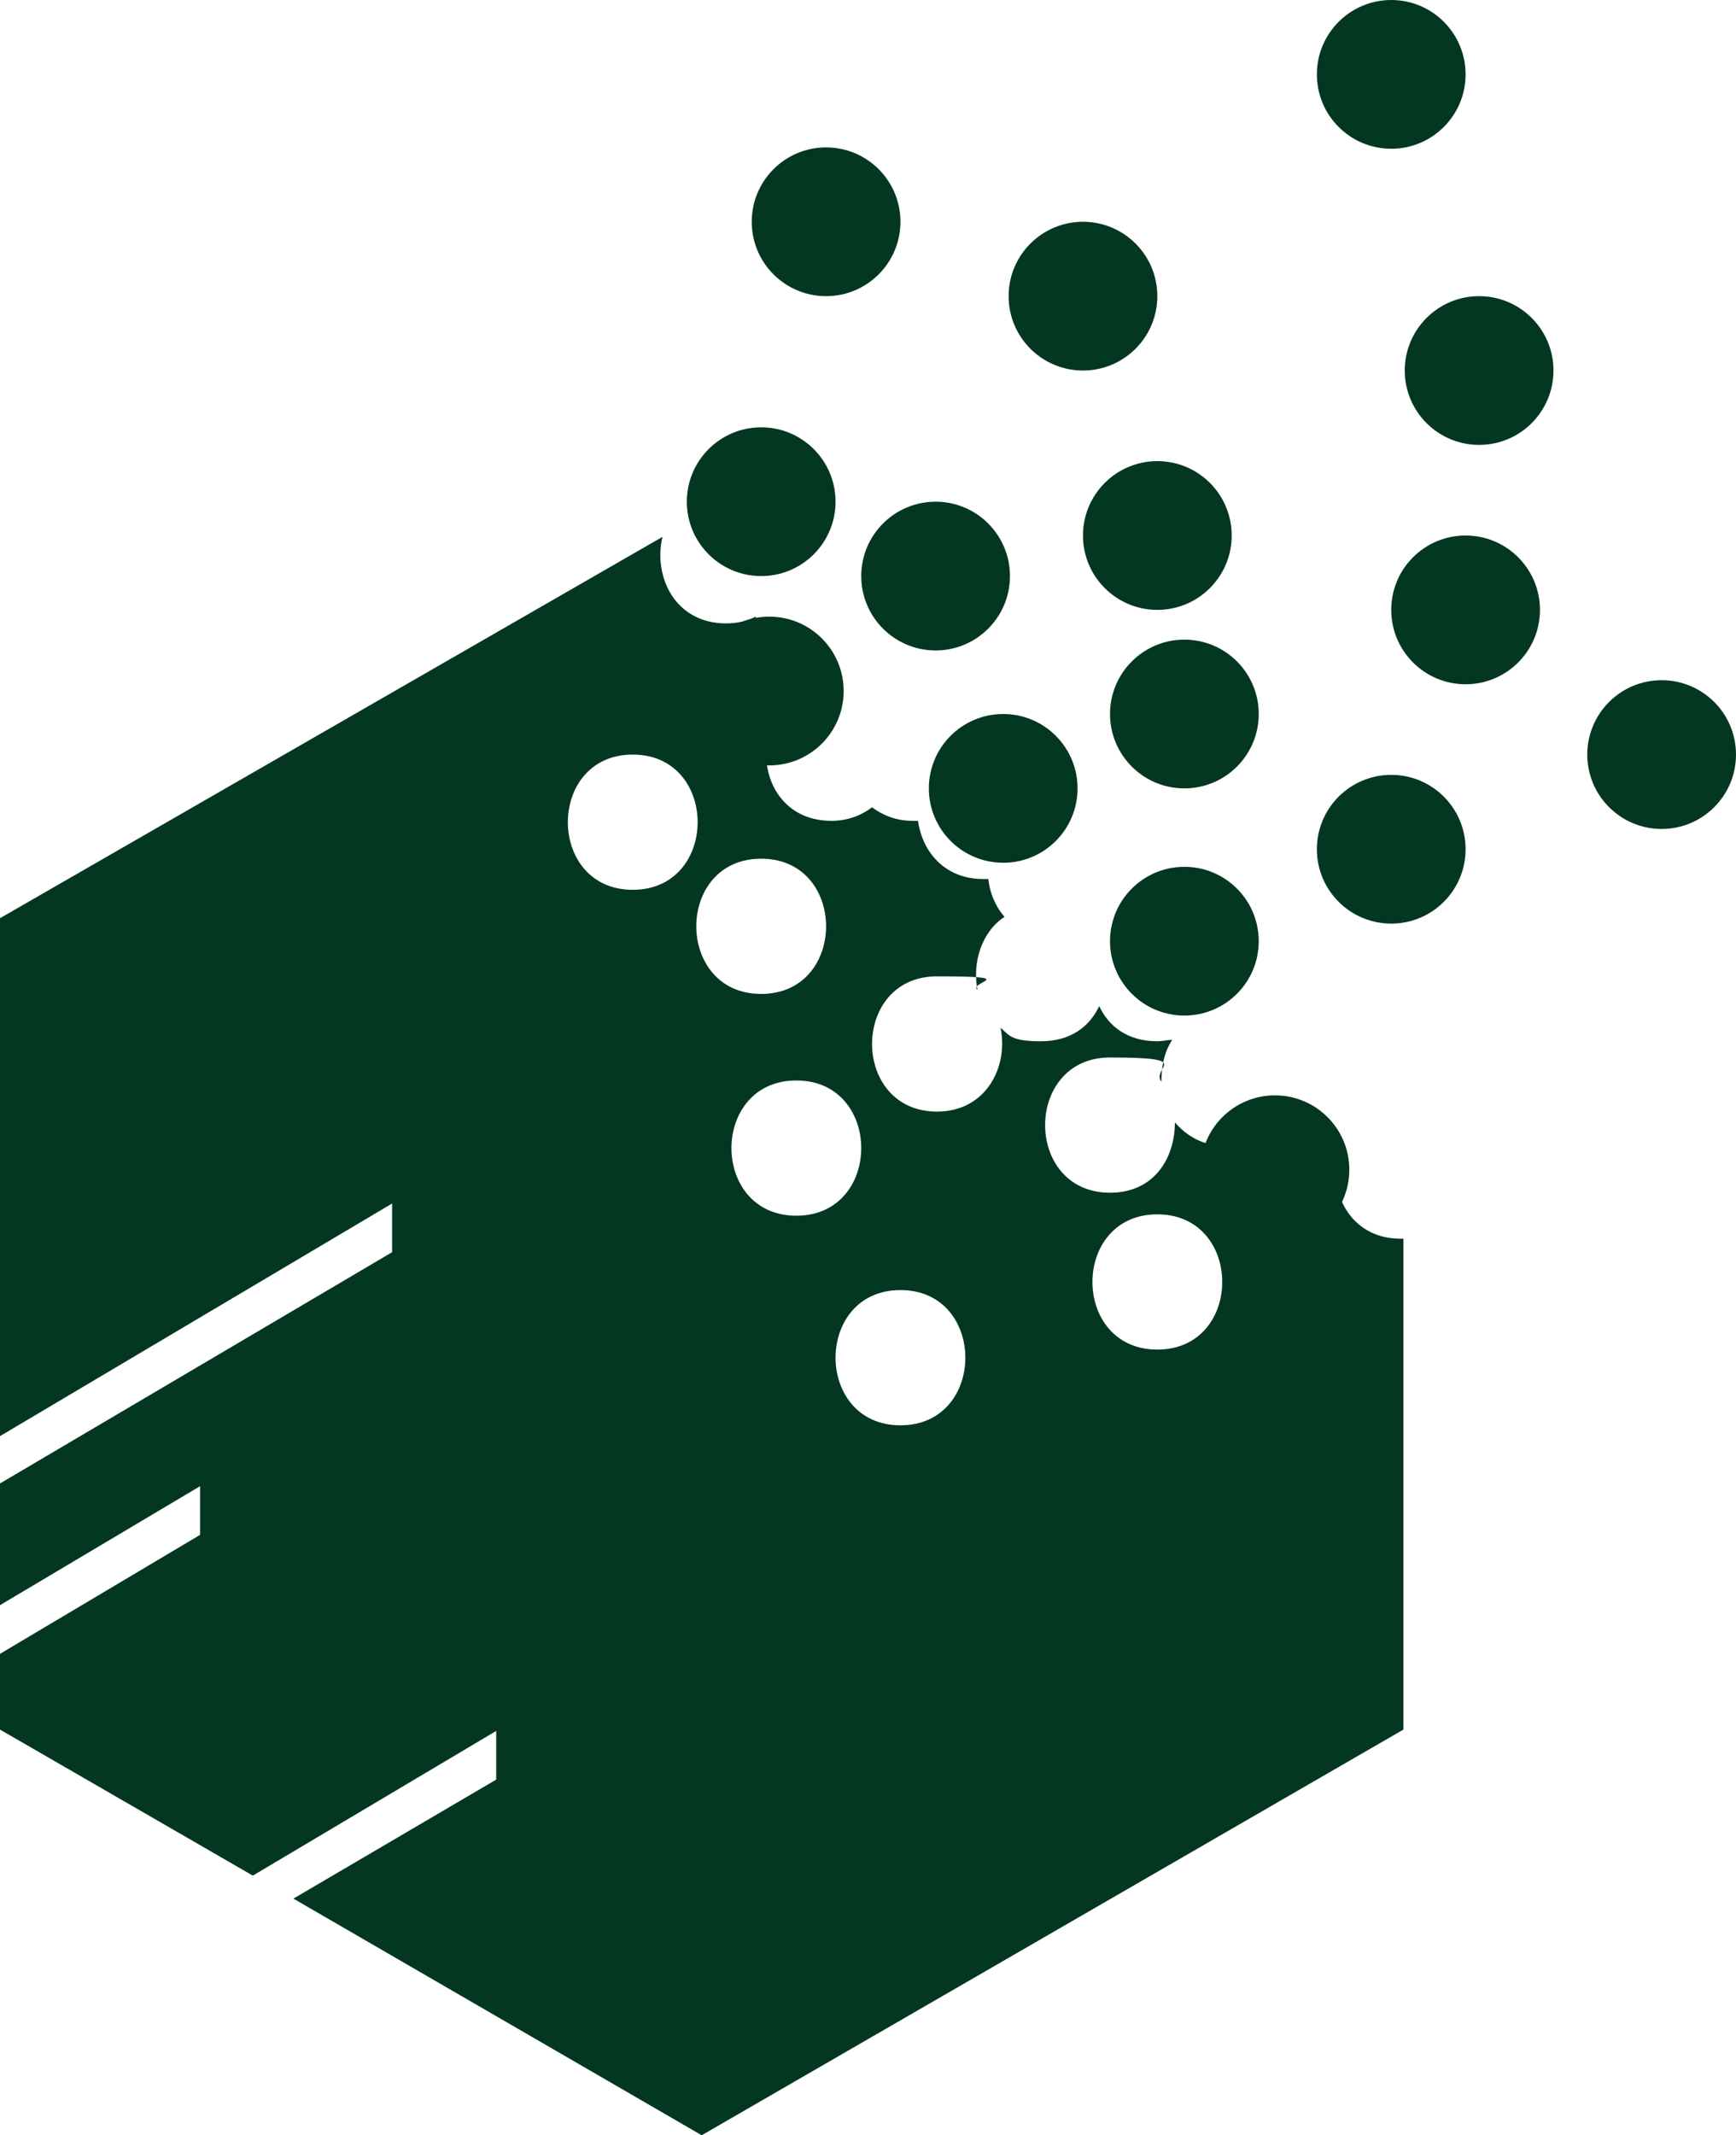
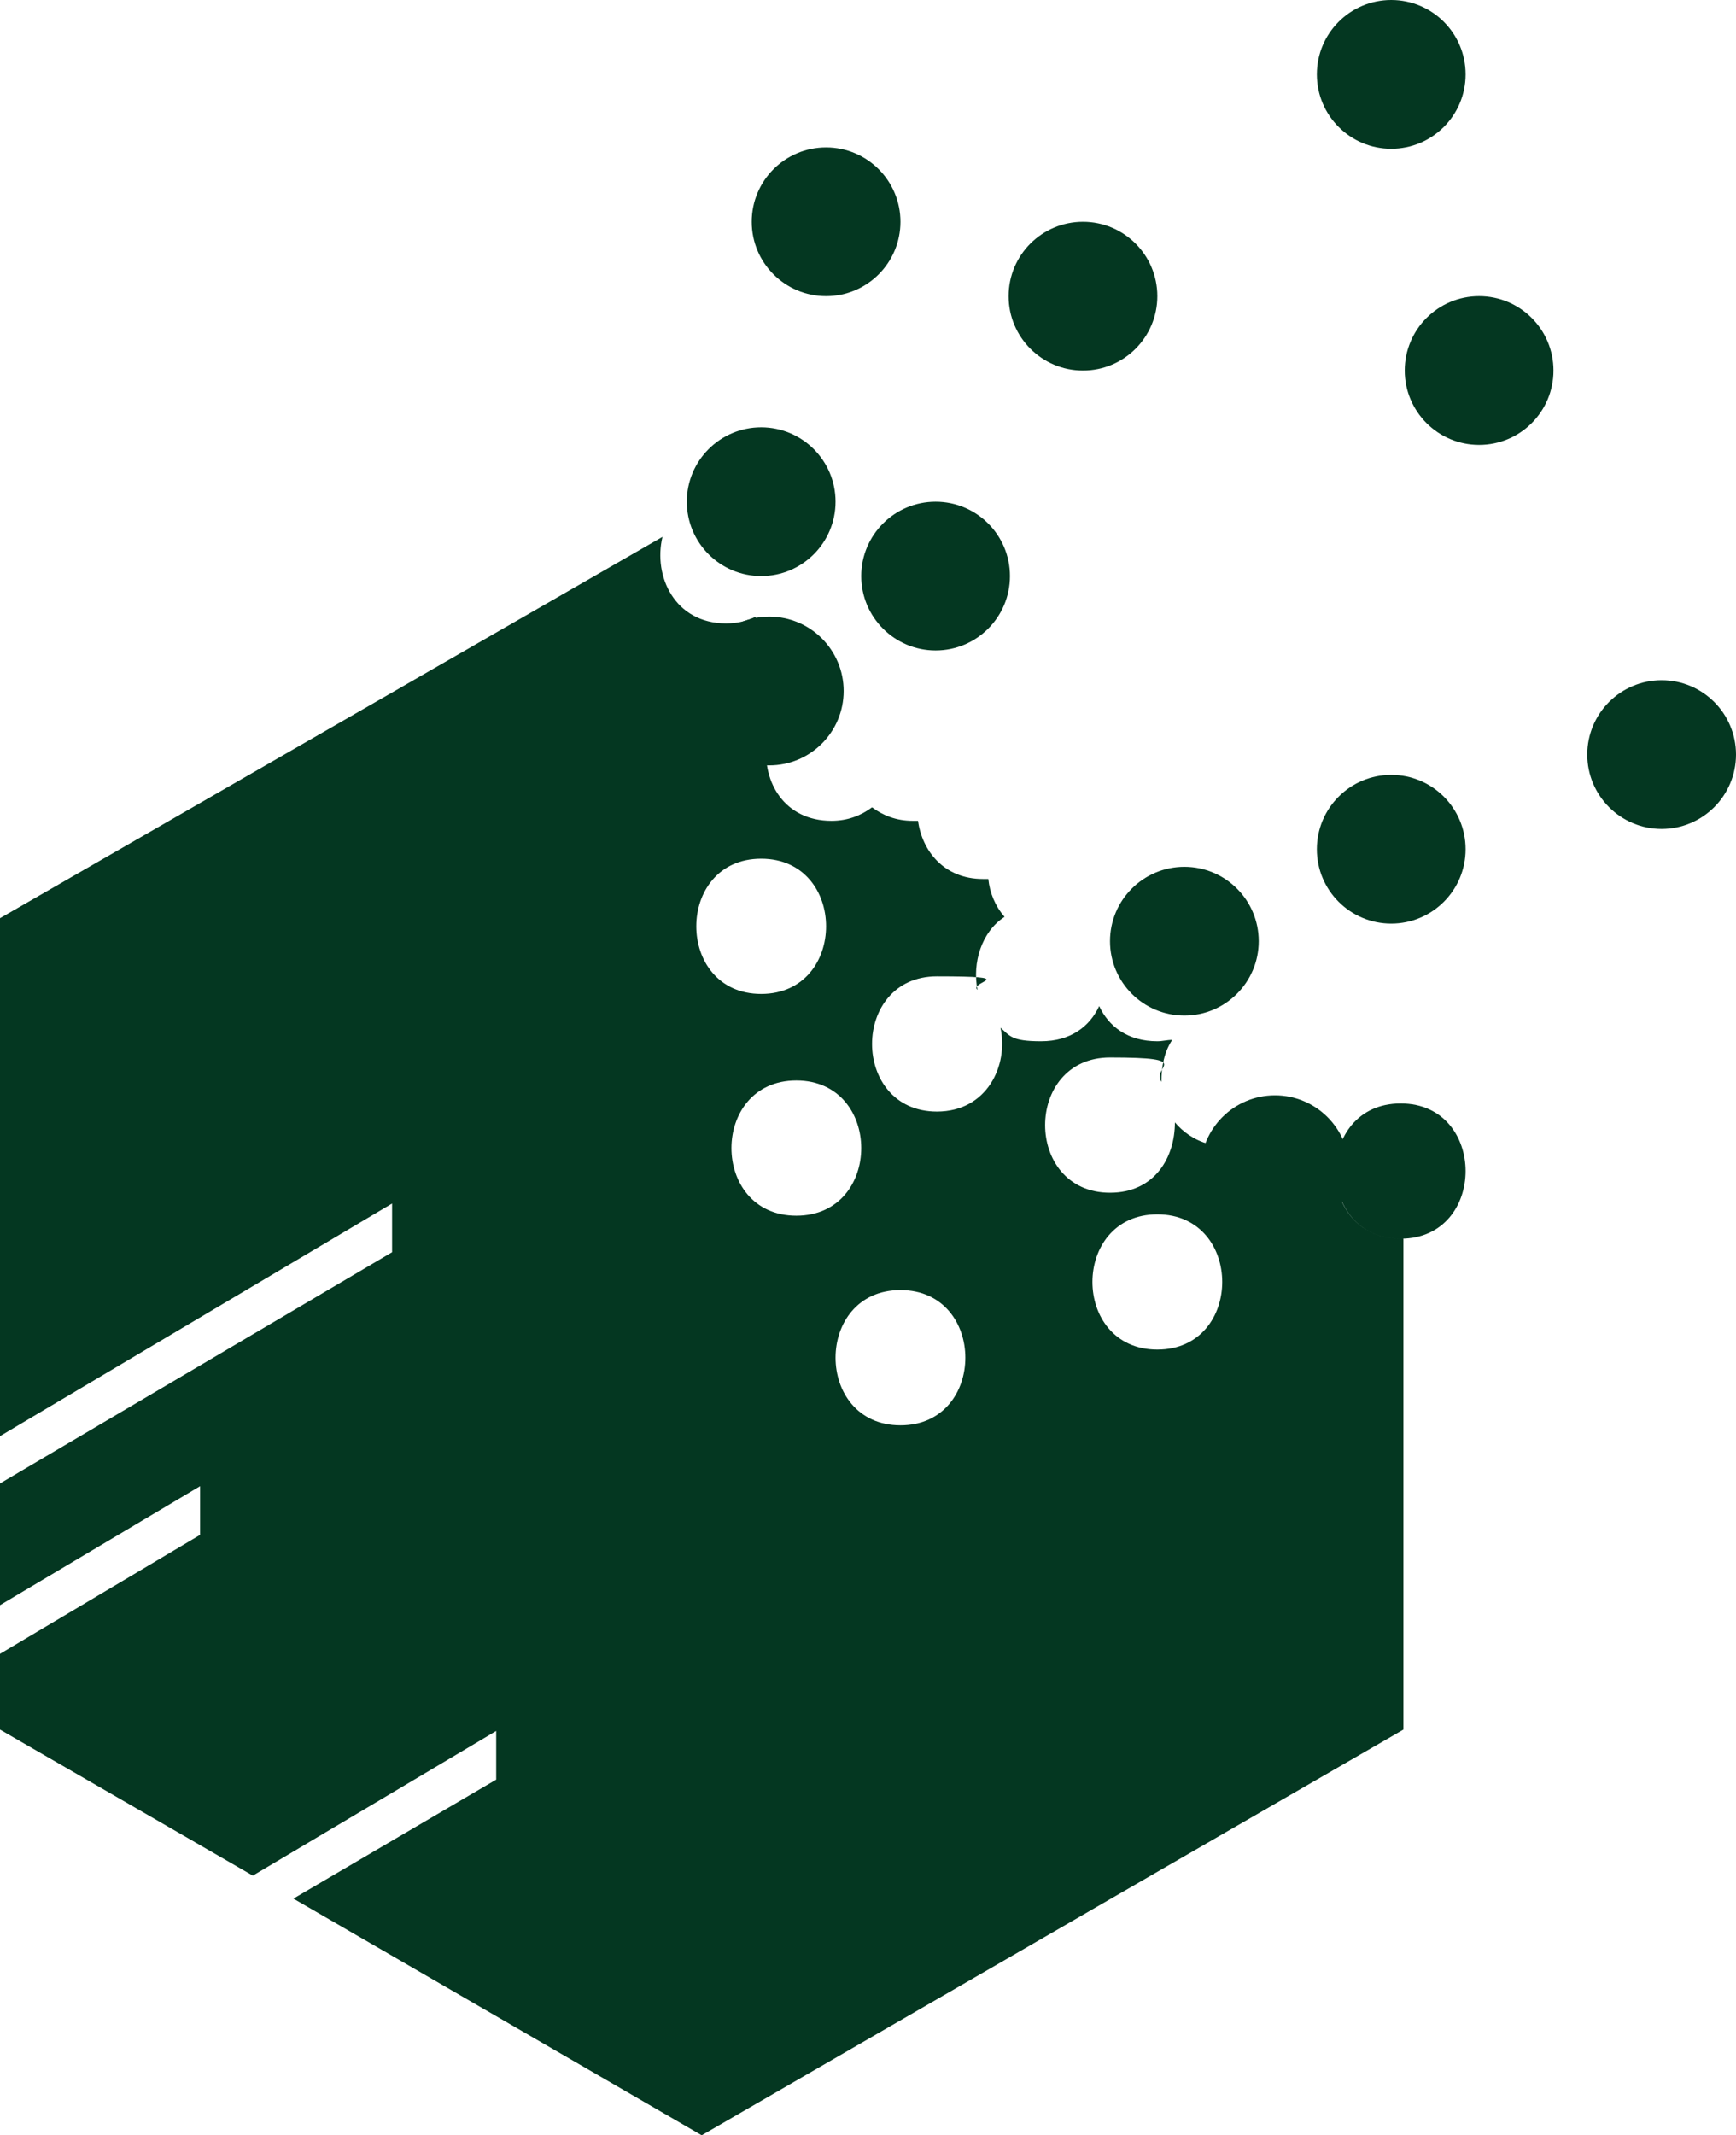
<svg xmlns="http://www.w3.org/2000/svg" version="1.1" width="128.4" height="157.9">
  <svg id="SvgjsSvg1005" version="1.1" viewBox="0 0 128.4 157.9">
    <defs>
      <style>
      .st0 {
        fill: #043721;
      }
    </style>
    </defs>
    <circle class="st0" cx="69.2" cy="42.6" r="5.5" />
    <circle class="st0" cx="87.6" cy="69.6" r="5.5" />
-     <circle class="st0" cx="74.2" cy="58.3" r="5.5" />
-     <circle class="st0" cx="87.6" cy="52.8" r="5.5" />
-     <circle class="st0" cx="85.6" cy="39.6" r="5.5" />
    <circle class="st0" cx="122.9" cy="55.8" r="5.5" />
    <circle class="st0" cx="102.9" cy="5.5" r="5.5" />
    <circle class="st0" cx="102.9" cy="62.8" r="5.5" />
    <circle class="st0" cx="109.4" cy="27.4" r="5.5" />
-     <circle class="st0" cx="108.4" cy="45.1" r="5.5" />
    <circle class="st0" cx="61.1" cy="16.4" r="5.5" />
    <circle class="st0" cx="94.3" cy="86.5" r="5.5" />
    <circle class="st0" cx="56.9" cy="51.1" r="5.5" />
    <circle class="st0" cx="80.1" cy="21.9" r="5.5" />
    <circle class="st0" cx="56.3" cy="37.1" r="5.5" />
-     <path class="st0" d="M103.6,91.6c-3,0-4.6-2.2-4.8-4.5-.5,2-2,3.7-4.7,3.7s-5.3-3.3-4.7-6.2c-1.1-.3-1.9-.9-2.5-1.6,0,2.6-1.5,5.2-4.8,5.2-6.4,0-6.4-10,0-10s3,.7,3.8,1.8c0-1.1.2-2.2.8-3.1-.4,0-.7.1-1.1.1-2.2,0-3.6-1.1-4.3-2.6-.7,1.5-2.1,2.6-4.3,2.6s-2.3-.4-3-1c.6,2.8-1,6.2-4.7,6.2-6.4,0-6.4-10,0-10s2.3.4,3,1c-.4-2,.3-4.3,2-5.4-.7-.8-1.1-1.8-1.2-2.8-.1,0-.2,0-.4,0-2.9,0-4.5-2.1-4.8-4.3-.1,0-.3,0-.4,0-1.2,0-2.2-.4-3-1-.8.6-1.8,1-3,1-3.5,0-5.1-2.9-4.8-5.6-3.3-1.6-3.5-6.7-.6-8.7,0-.2-.2-.5-.2-.8-.6.3-1.3.5-2.2.5-3.8,0-5.4-3.5-4.7-6.4L0,67.9v38.3l29-17.2v3.6S0,109.7,0,109.7v9l14.8-8.8v3.6S0,122.3,0,122.3v5.6l18.7,10.8,18-10.7v3.6s-15,8.8-15,8.8l30.2,17.5,51.9-30v-36.3c0,0-.2,0-.2,0ZM46.8,65.8c-6.4,0-6.4-10,0-10s6.4,10,0,10ZM56.3,63.5c6.4,0,6.4,10,0,10s-6.4-10,0-10ZM58.9,79.9c6.4,0,6.4,10,0,10s-6.4-10,0-10ZM66.6,105.4c-6.4,0-6.4-10,0-10s6.4,10,0,10ZM85.6,99.8c-6.4,0-6.4-10,0-10s6.4,10,0,10Z" />
+     <path class="st0" d="M103.6,91.6c-3,0-4.6-2.2-4.8-4.5-.5,2-2,3.7-4.7,3.7s-5.3-3.3-4.7-6.2c-1.1-.3-1.9-.9-2.5-1.6,0,2.6-1.5,5.2-4.8,5.2-6.4,0-6.4-10,0-10s3,.7,3.8,1.8c0-1.1.2-2.2.8-3.1-.4,0-.7.1-1.1.1-2.2,0-3.6-1.1-4.3-2.6-.7,1.5-2.1,2.6-4.3,2.6s-2.3-.4-3-1c.6,2.8-1,6.2-4.7,6.2-6.4,0-6.4-10,0-10s2.3.4,3,1c-.4-2,.3-4.3,2-5.4-.7-.8-1.1-1.8-1.2-2.8-.1,0-.2,0-.4,0-2.9,0-4.5-2.1-4.8-4.3-.1,0-.3,0-.4,0-1.2,0-2.2-.4-3-1-.8.6-1.8,1-3,1-3.5,0-5.1-2.9-4.8-5.6-3.3-1.6-3.5-6.7-.6-8.7,0-.2-.2-.5-.2-.8-.6.3-1.3.5-2.2.5-3.8,0-5.4-3.5-4.7-6.4L0,67.9v38.3l29-17.2v3.6S0,109.7,0,109.7v9l14.8-8.8v3.6S0,122.3,0,122.3v5.6l18.7,10.8,18-10.7v3.6s-15,8.8-15,8.8l30.2,17.5,51.9-30v-36.3c0,0-.2,0-.2,0Zc-6.4,0-6.4-10,0-10s6.4,10,0,10ZM56.3,63.5c6.4,0,6.4,10,0,10s-6.4-10,0-10ZM58.9,79.9c6.4,0,6.4,10,0,10s-6.4-10,0-10ZM66.6,105.4c-6.4,0-6.4-10,0-10s6.4,10,0,10ZM85.6,99.8c-6.4,0-6.4-10,0-10s6.4,10,0,10Z" />
  </svg>
  <style>@media (prefers-color-scheme: light) { :root { filter: none; } }
@media (prefers-color-scheme: dark) { :root { filter: none; } }
</style>
</svg>